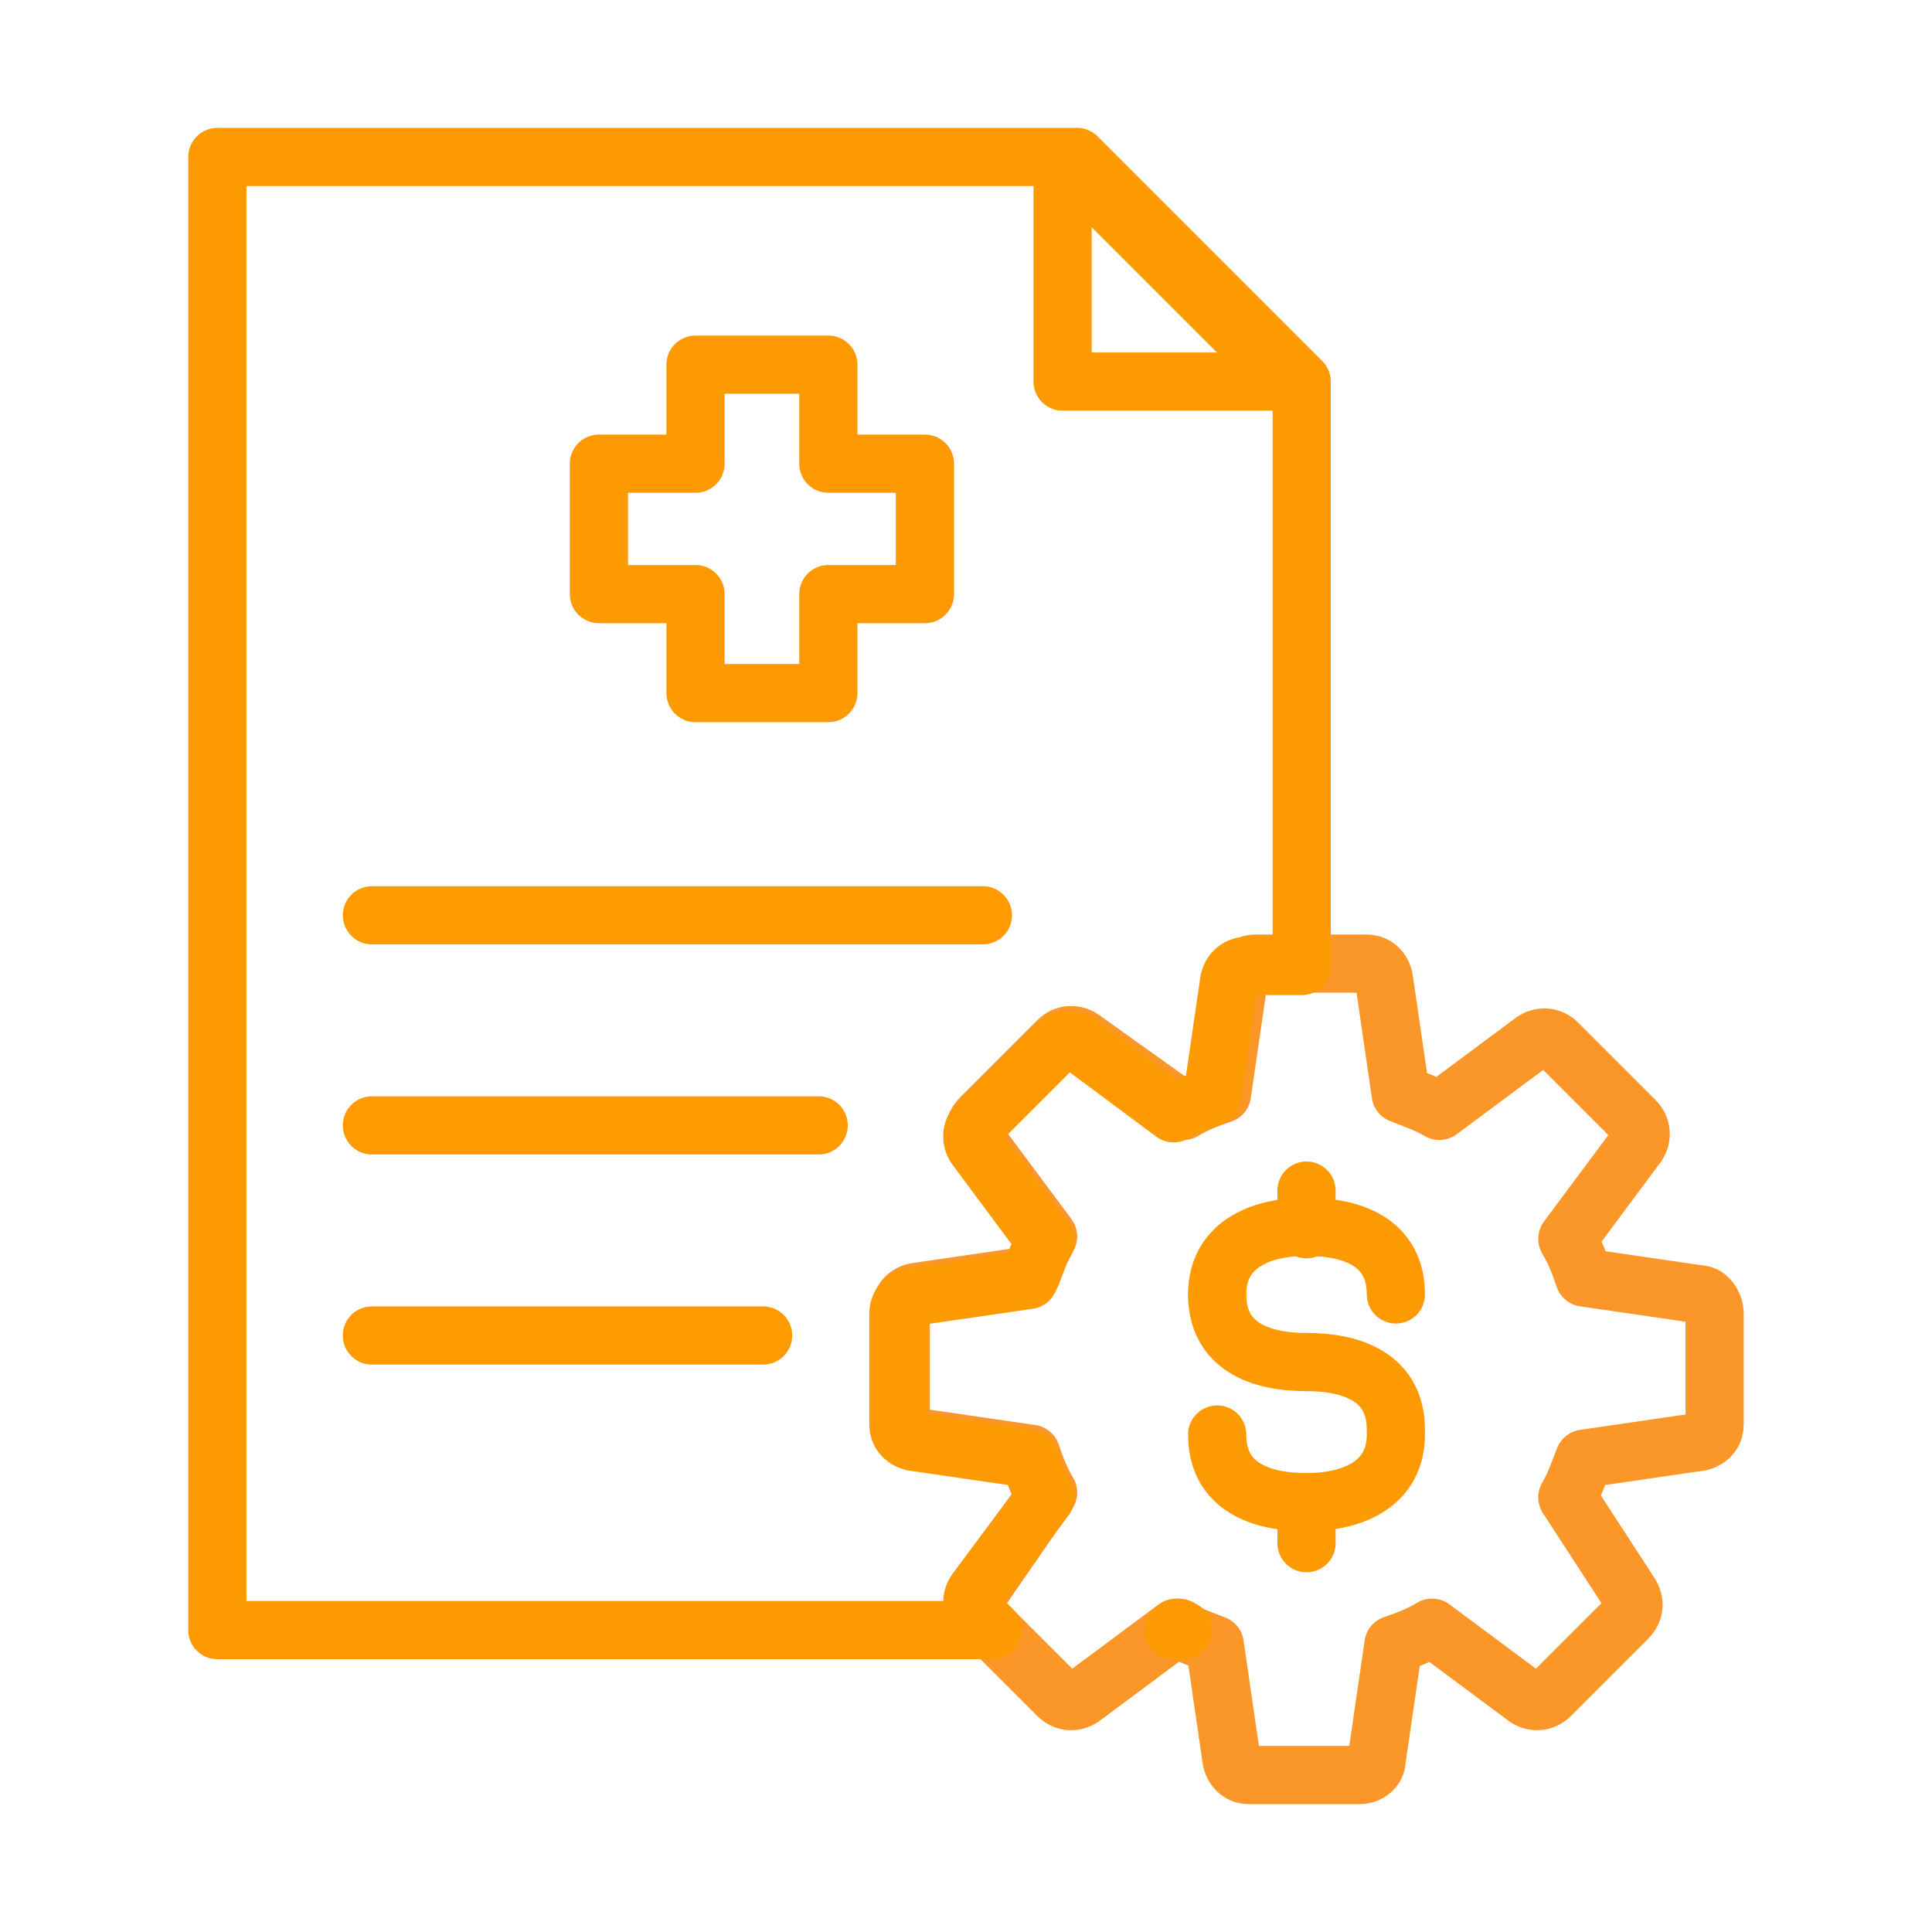
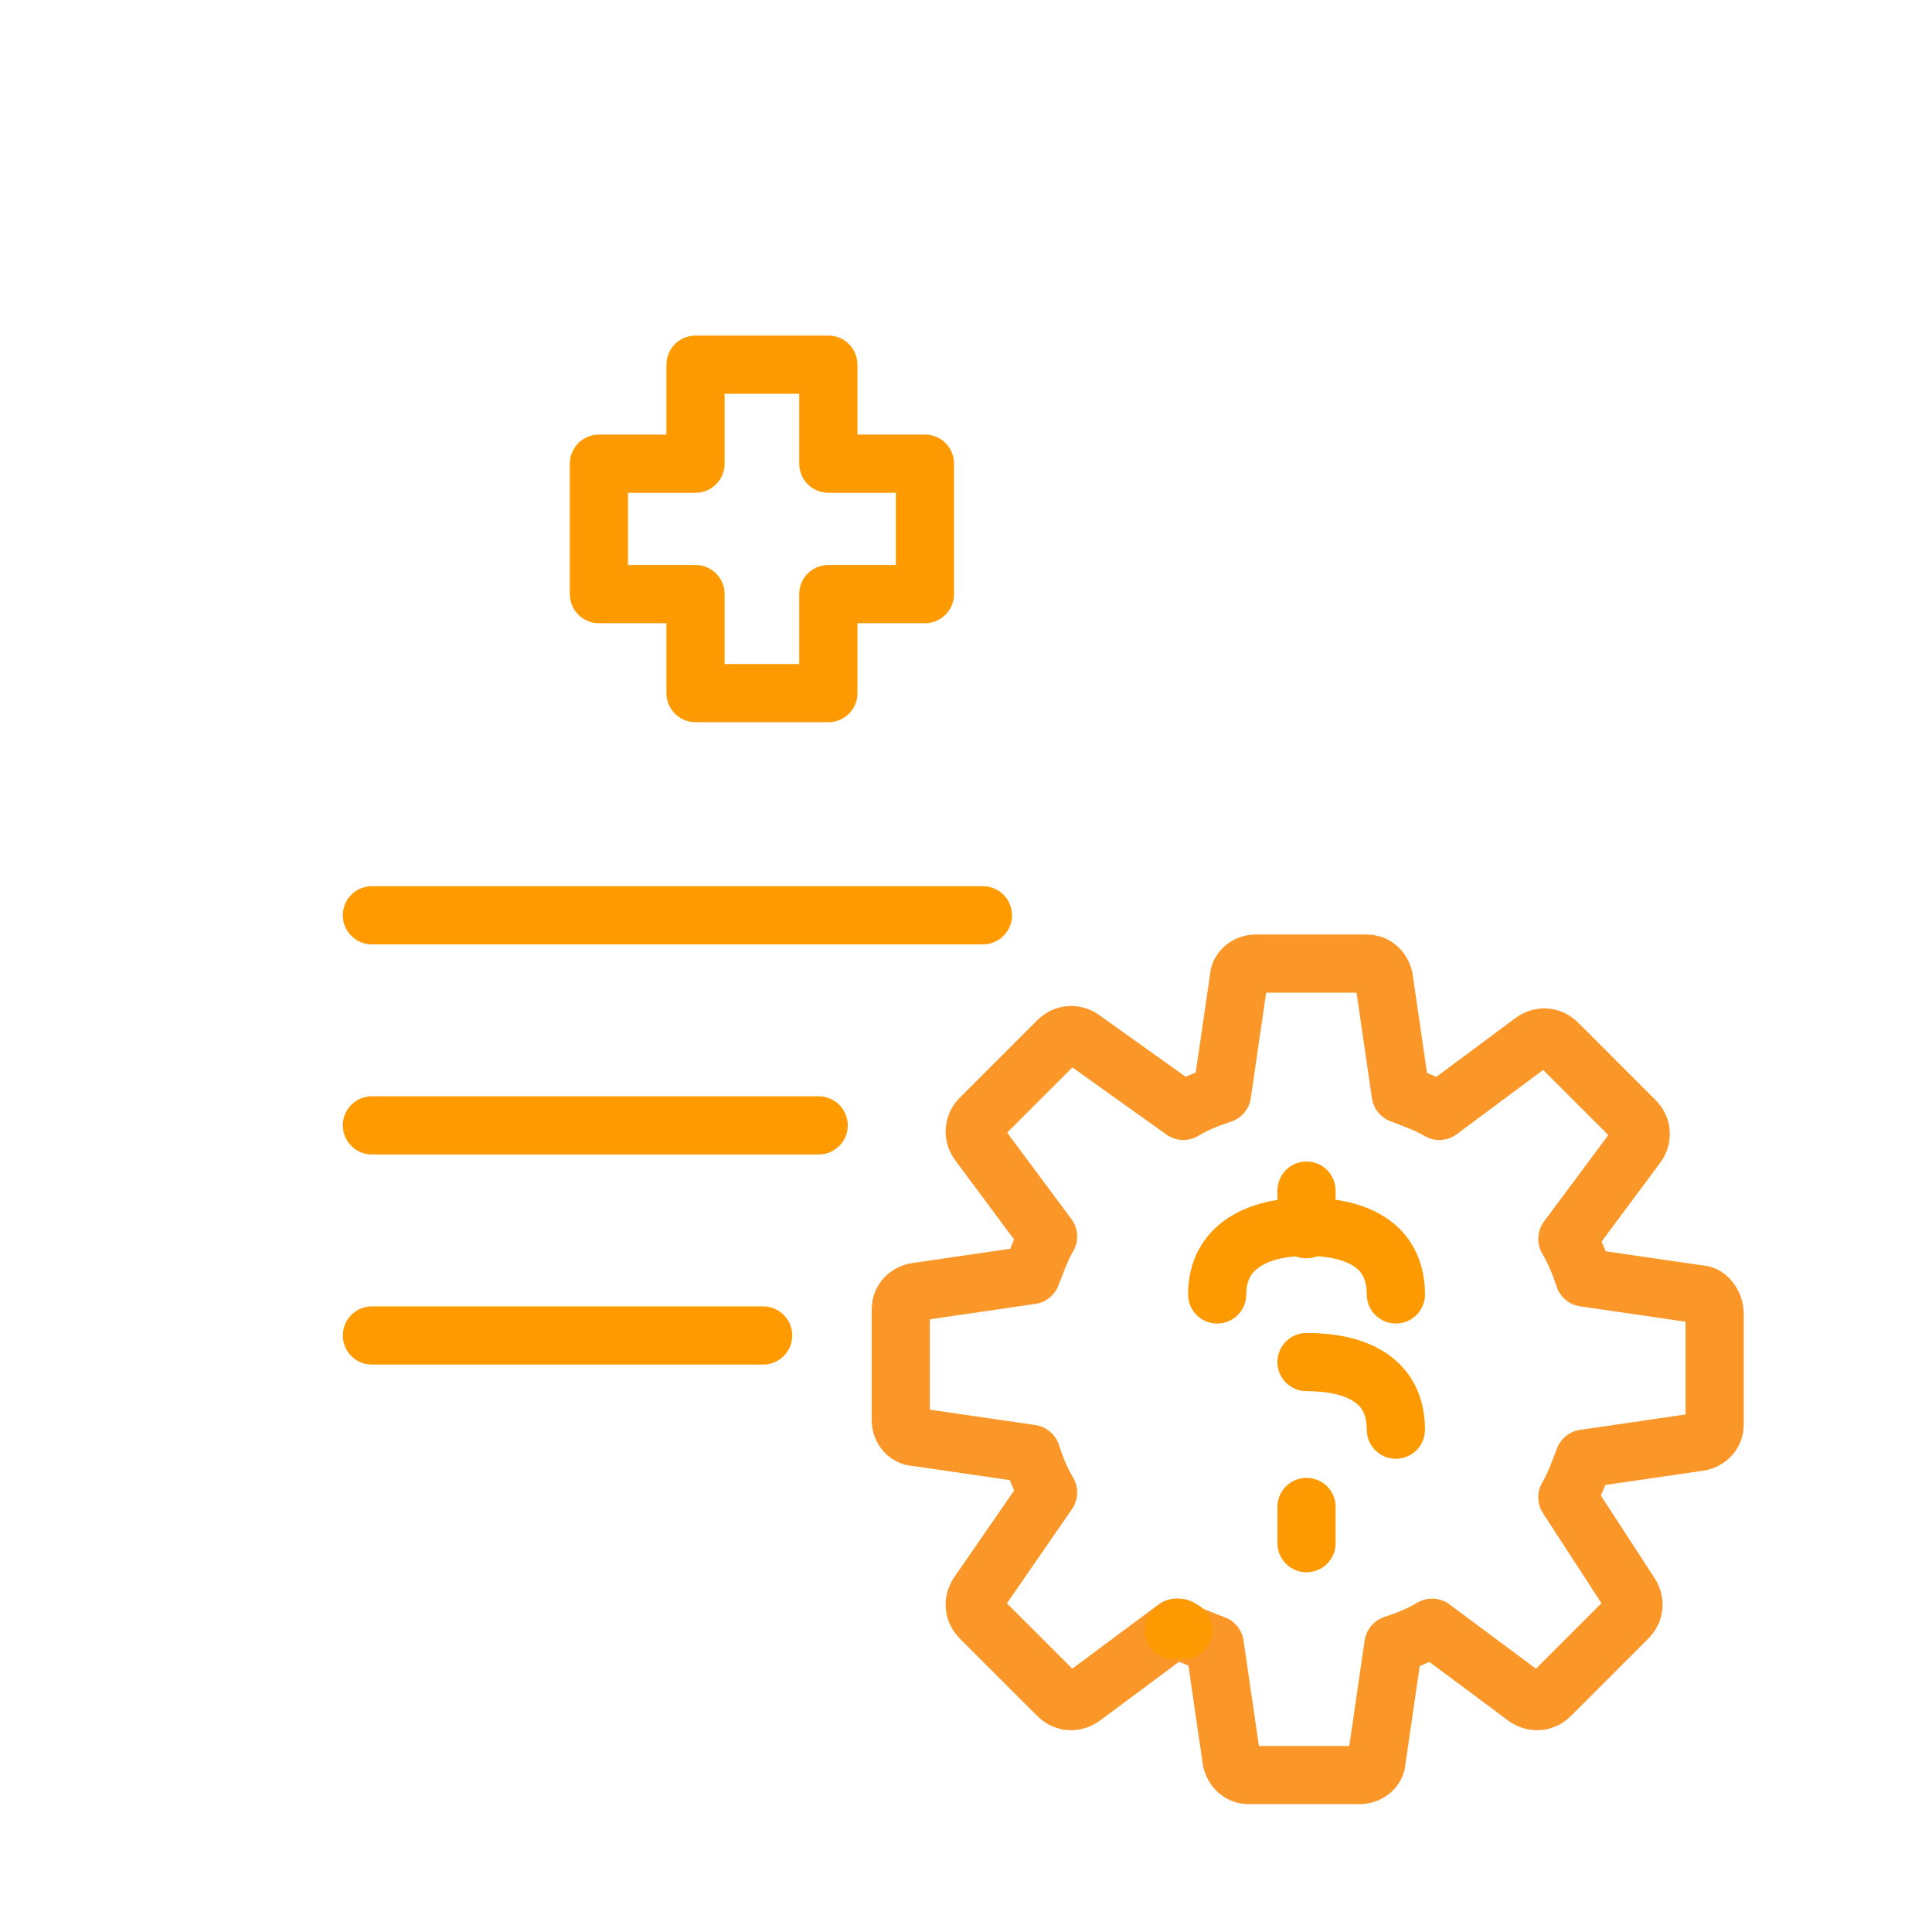
<svg xmlns="http://www.w3.org/2000/svg" version="1.1" id="Layer_1" x="0px" y="0px" viewBox="0 0 80 80" style="enable-background:new 0 0 80 80;" xml:space="preserve">
  <style type="text/css">
	.st0{fill:none;stroke:#FA9728;stroke-width:2.409;stroke-linecap:round;stroke-linejoin:round;}
	.st1{fill:#FA9728;}
	.st2{fill:none;stroke:#FF9B00;stroke-width:2.409;stroke-linecap:round;stroke-linejoin:round;}
	.st3{fill:none;stroke:#FD9901;stroke-width:2.409;stroke-linecap:round;stroke-linejoin:round;}
</style>
  <g>
    <path class="st0" d="M70.4,53.6l-4.8-0.7c-0.2-0.6-0.4-1.1-0.7-1.6l2.9-3.9c0.2-0.3,0.2-0.7-0.1-1l-3.2-3.2c-0.3-0.3-0.7-0.3-1-0.1   l-3.9,2.9c-0.5-0.3-1.1-0.5-1.6-0.7l-0.7-4.8c-0.1-0.4-0.4-0.6-0.7-0.6h-4.6c-0.4,0-0.7,0.3-0.7,0.6l-0.7,4.8   c-0.6,0.2-1.1,0.4-1.6,0.7L44.8,43c-0.3-0.2-0.7-0.2-1,0.1l-3.2,3.2c-0.3,0.3-0.3,0.7-0.1,1l2.9,3.9c-0.3,0.5-0.5,1.1-0.7,1.6   l-4.8,0.7c-0.4,0.1-0.6,0.4-0.6,0.7v4.6c0,0.4,0.3,0.7,0.6,0.7l4.8,0.7c0.2,0.6,0.4,1.1,0.7,1.6L40.5,66c-0.2,0.3-0.2,0.7,0.1,1   l3.2,3.2c0.3,0.3,0.7,0.3,1,0.1l3.9-2.9c0.5,0.3,1.1,0.5,1.6,0.7l0.7,4.8c0.1,0.4,0.4,0.6,0.7,0.6h4.6c0.4,0,0.7-0.3,0.7-0.6   l0.7-4.8c0.6-0.2,1.1-0.4,1.6-0.7l3.9,2.9c0.3,0.2,0.7,0.2,1-0.1l3.2-3.2c0.3-0.3,0.3-0.7,0.1-1L64.9,62c0.3-0.5,0.5-1.1,0.7-1.6   l4.8-0.7c0.4-0.1,0.6-0.4,0.6-0.7v-4.6C71,54,70.7,53.6,70.4,53.6z" />
    <line class="st2" x1="15.4" y1="37.9" x2="40.7" y2="37.9" />
    <line class="st2" x1="15.4" y1="46.6" x2="33.9" y2="46.6" />
    <line class="st2" x1="15.4" y1="55.3" x2="31.6" y2="55.3" />
    <g>
      <path class="st3" d="M48.6,67.5h0.4c-0.1,0-0.1-0.1-0.2-0.1L48.6,67.5z" />
-       <path class="st3" d="M40.5,66.9c-0.3-0.3-0.3-0.7-0.1-1l2.9-3.9c-0.3-0.5-0.5-1.1-0.7-1.6l-4.8-0.7c-0.4-0.1-0.6-0.4-0.6-0.7v-4.6    c0-0.4,0.3-0.7,0.6-0.7l4.8-0.7c0.2-0.6,0.4-1.1,0.7-1.6l-2.9-3.9c-0.2-0.3-0.2-0.7,0.1-1l3.2-3.2c0.3-0.3,0.7-0.3,1-0.1l3.9,2.9    c0.5-0.3,1.1-0.5,1.6-0.7l0.7-4.8c0.1-0.4,0.4-0.6,0.7-0.6h2.3v-1.6v-3.1V15.8l-9.3-9.3h-0.6l9.3,9.3h-9.3V6.5H9v61h32.1    L40.5,66.9z" />
    </g>
    <g>
      <path class="st3" d="M50.4,53.6c0-2,1.7-2.8,3.7-2.8s3.7,0.7,3.7,2.8" />
      <path class="st3" d="M54.1,56.4c2,0,3.7,0.7,3.7,2.8" />
-       <path class="st3" d="M57.8,59.4c0,2-1.7,2.8-3.7,2.8s-3.7-0.7-3.7-2.8" />
-       <path class="st3" d="M54.1,56.4c-2,0-3.7-0.7-3.7-2.8" />
      <line class="st3" x1="54.1" y1="50.9" x2="54.1" y2="49.3" />
      <line class="st3" x1="54.1" y1="63.9" x2="54.1" y2="62.4" />
    </g>
    <polygon class="st3" points="38.3,19.2 34.3,19.2 34.3,15.1 28.8,15.1 28.8,19.2 24.8,19.2 24.8,24.6 28.8,24.6 28.8,28.7    34.3,28.7 34.3,24.6 38.3,24.6  " />
  </g>
</svg>